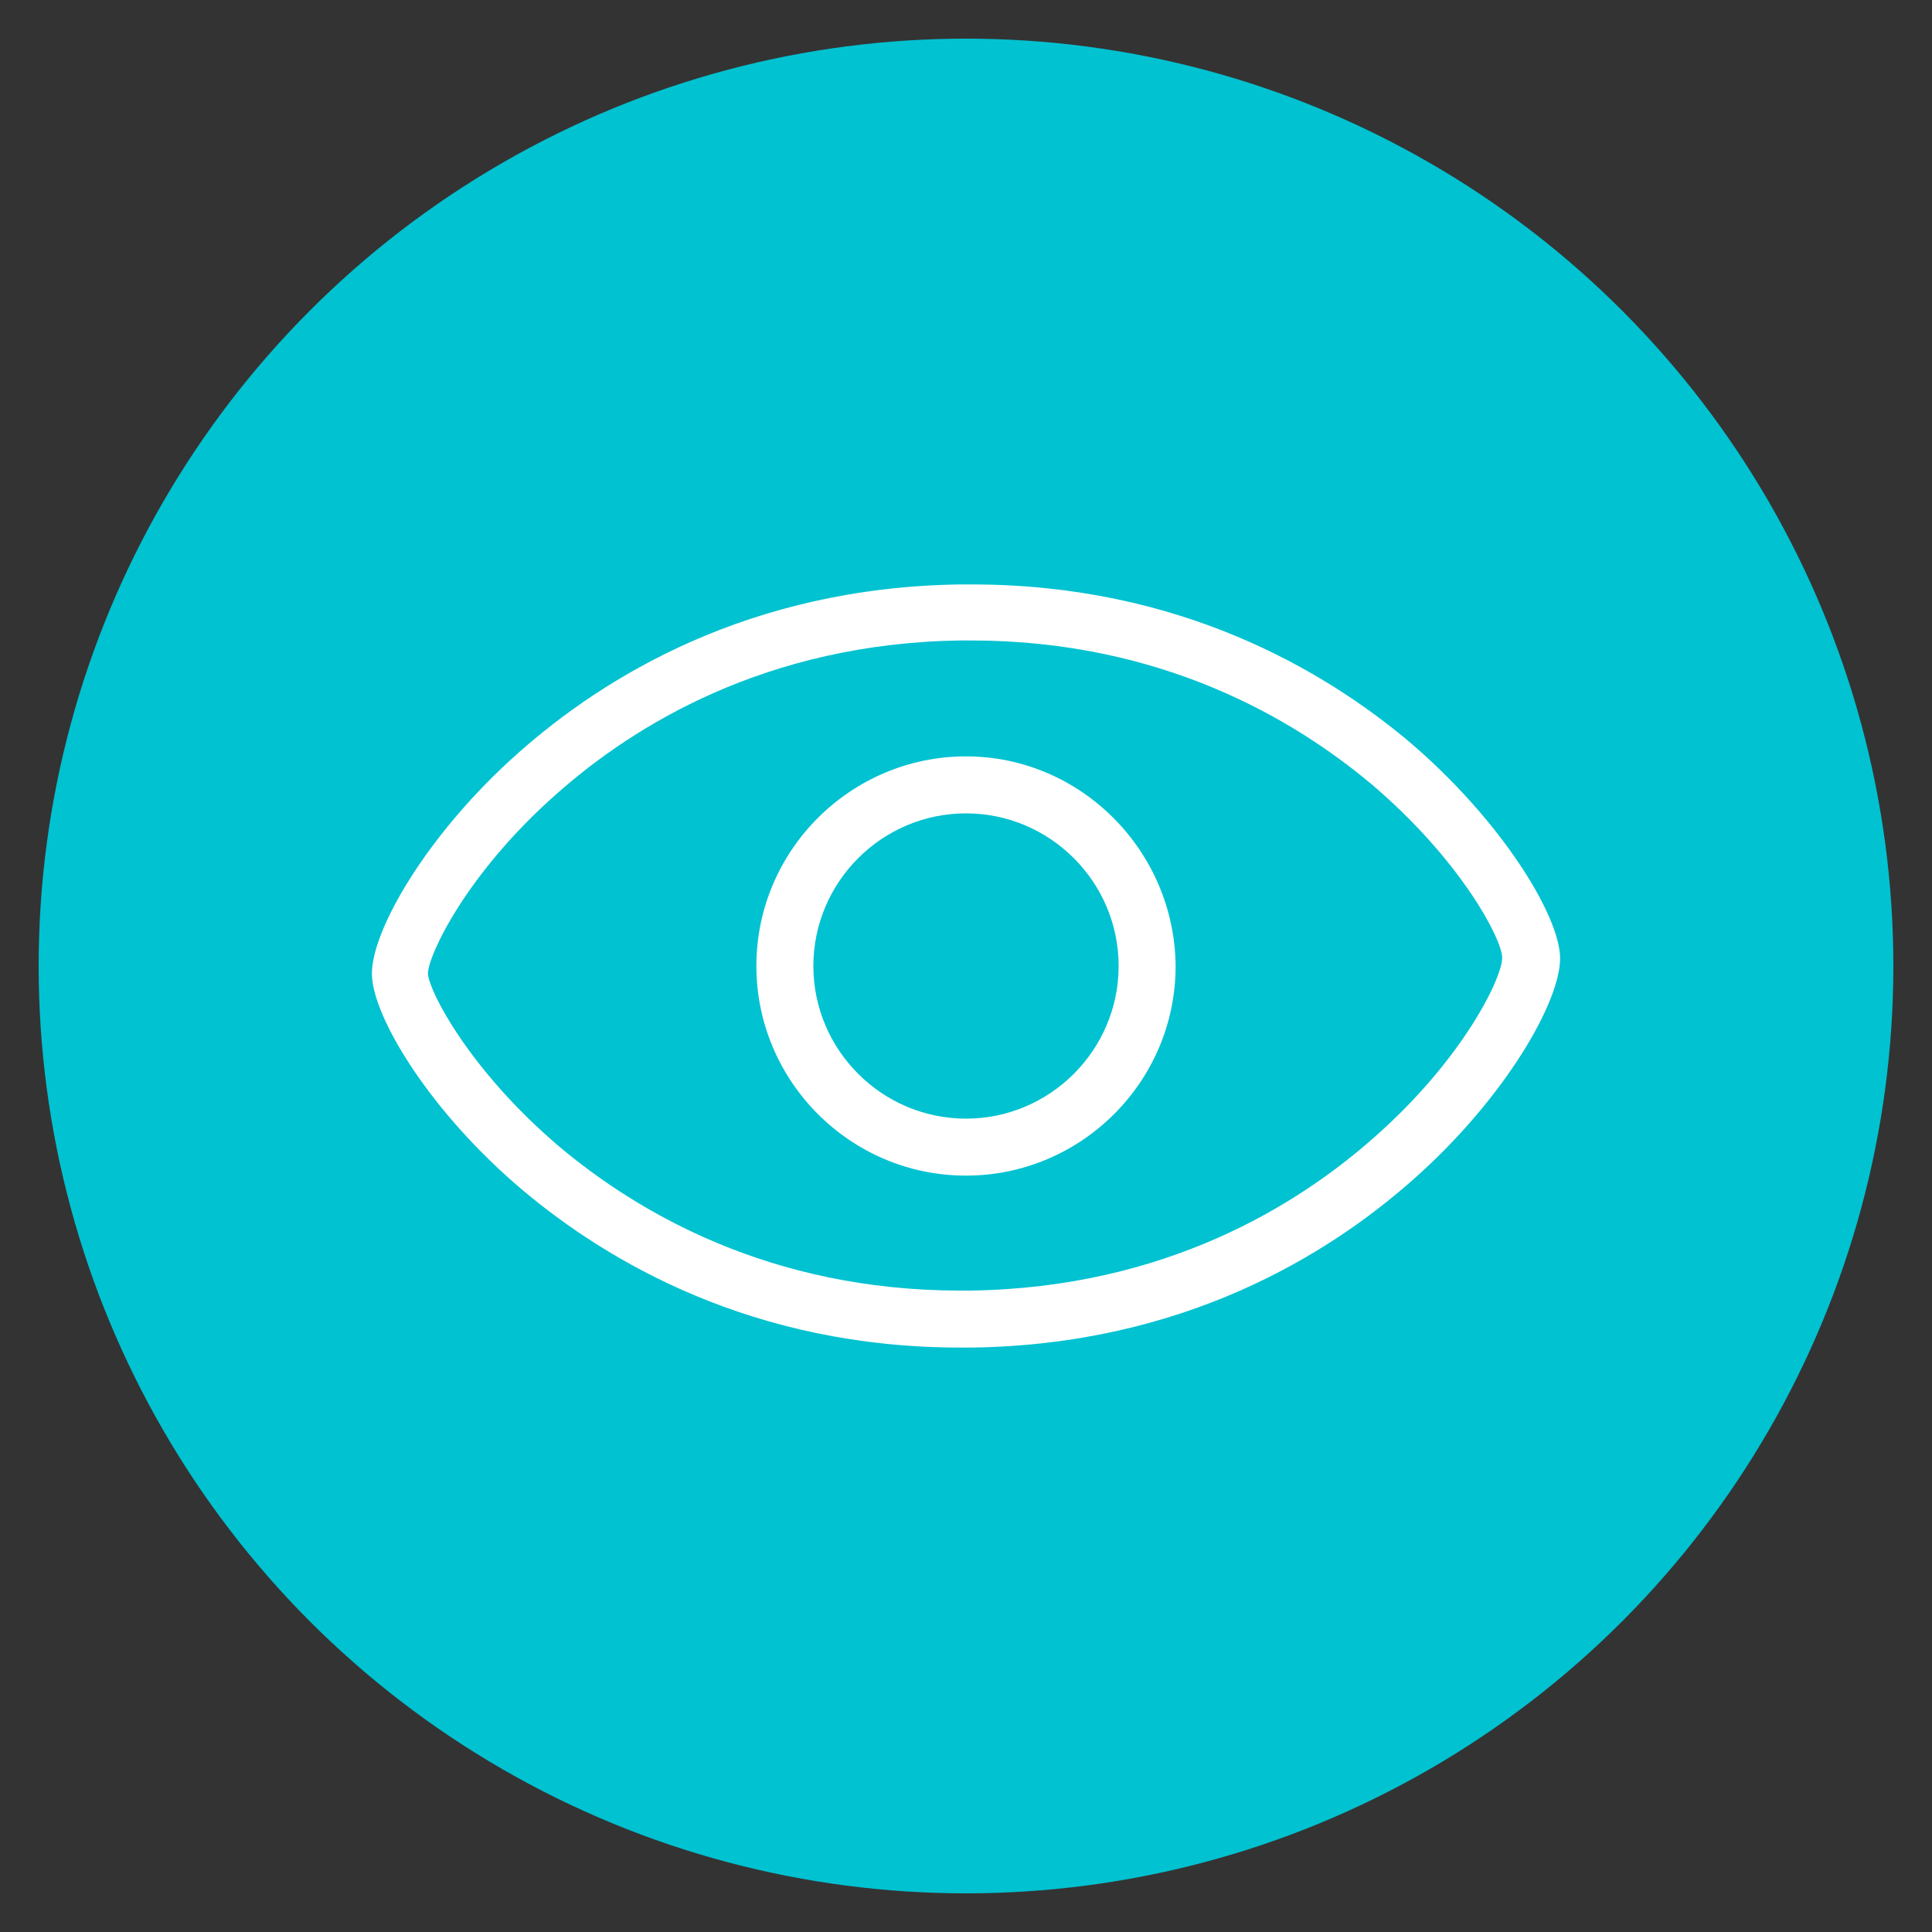
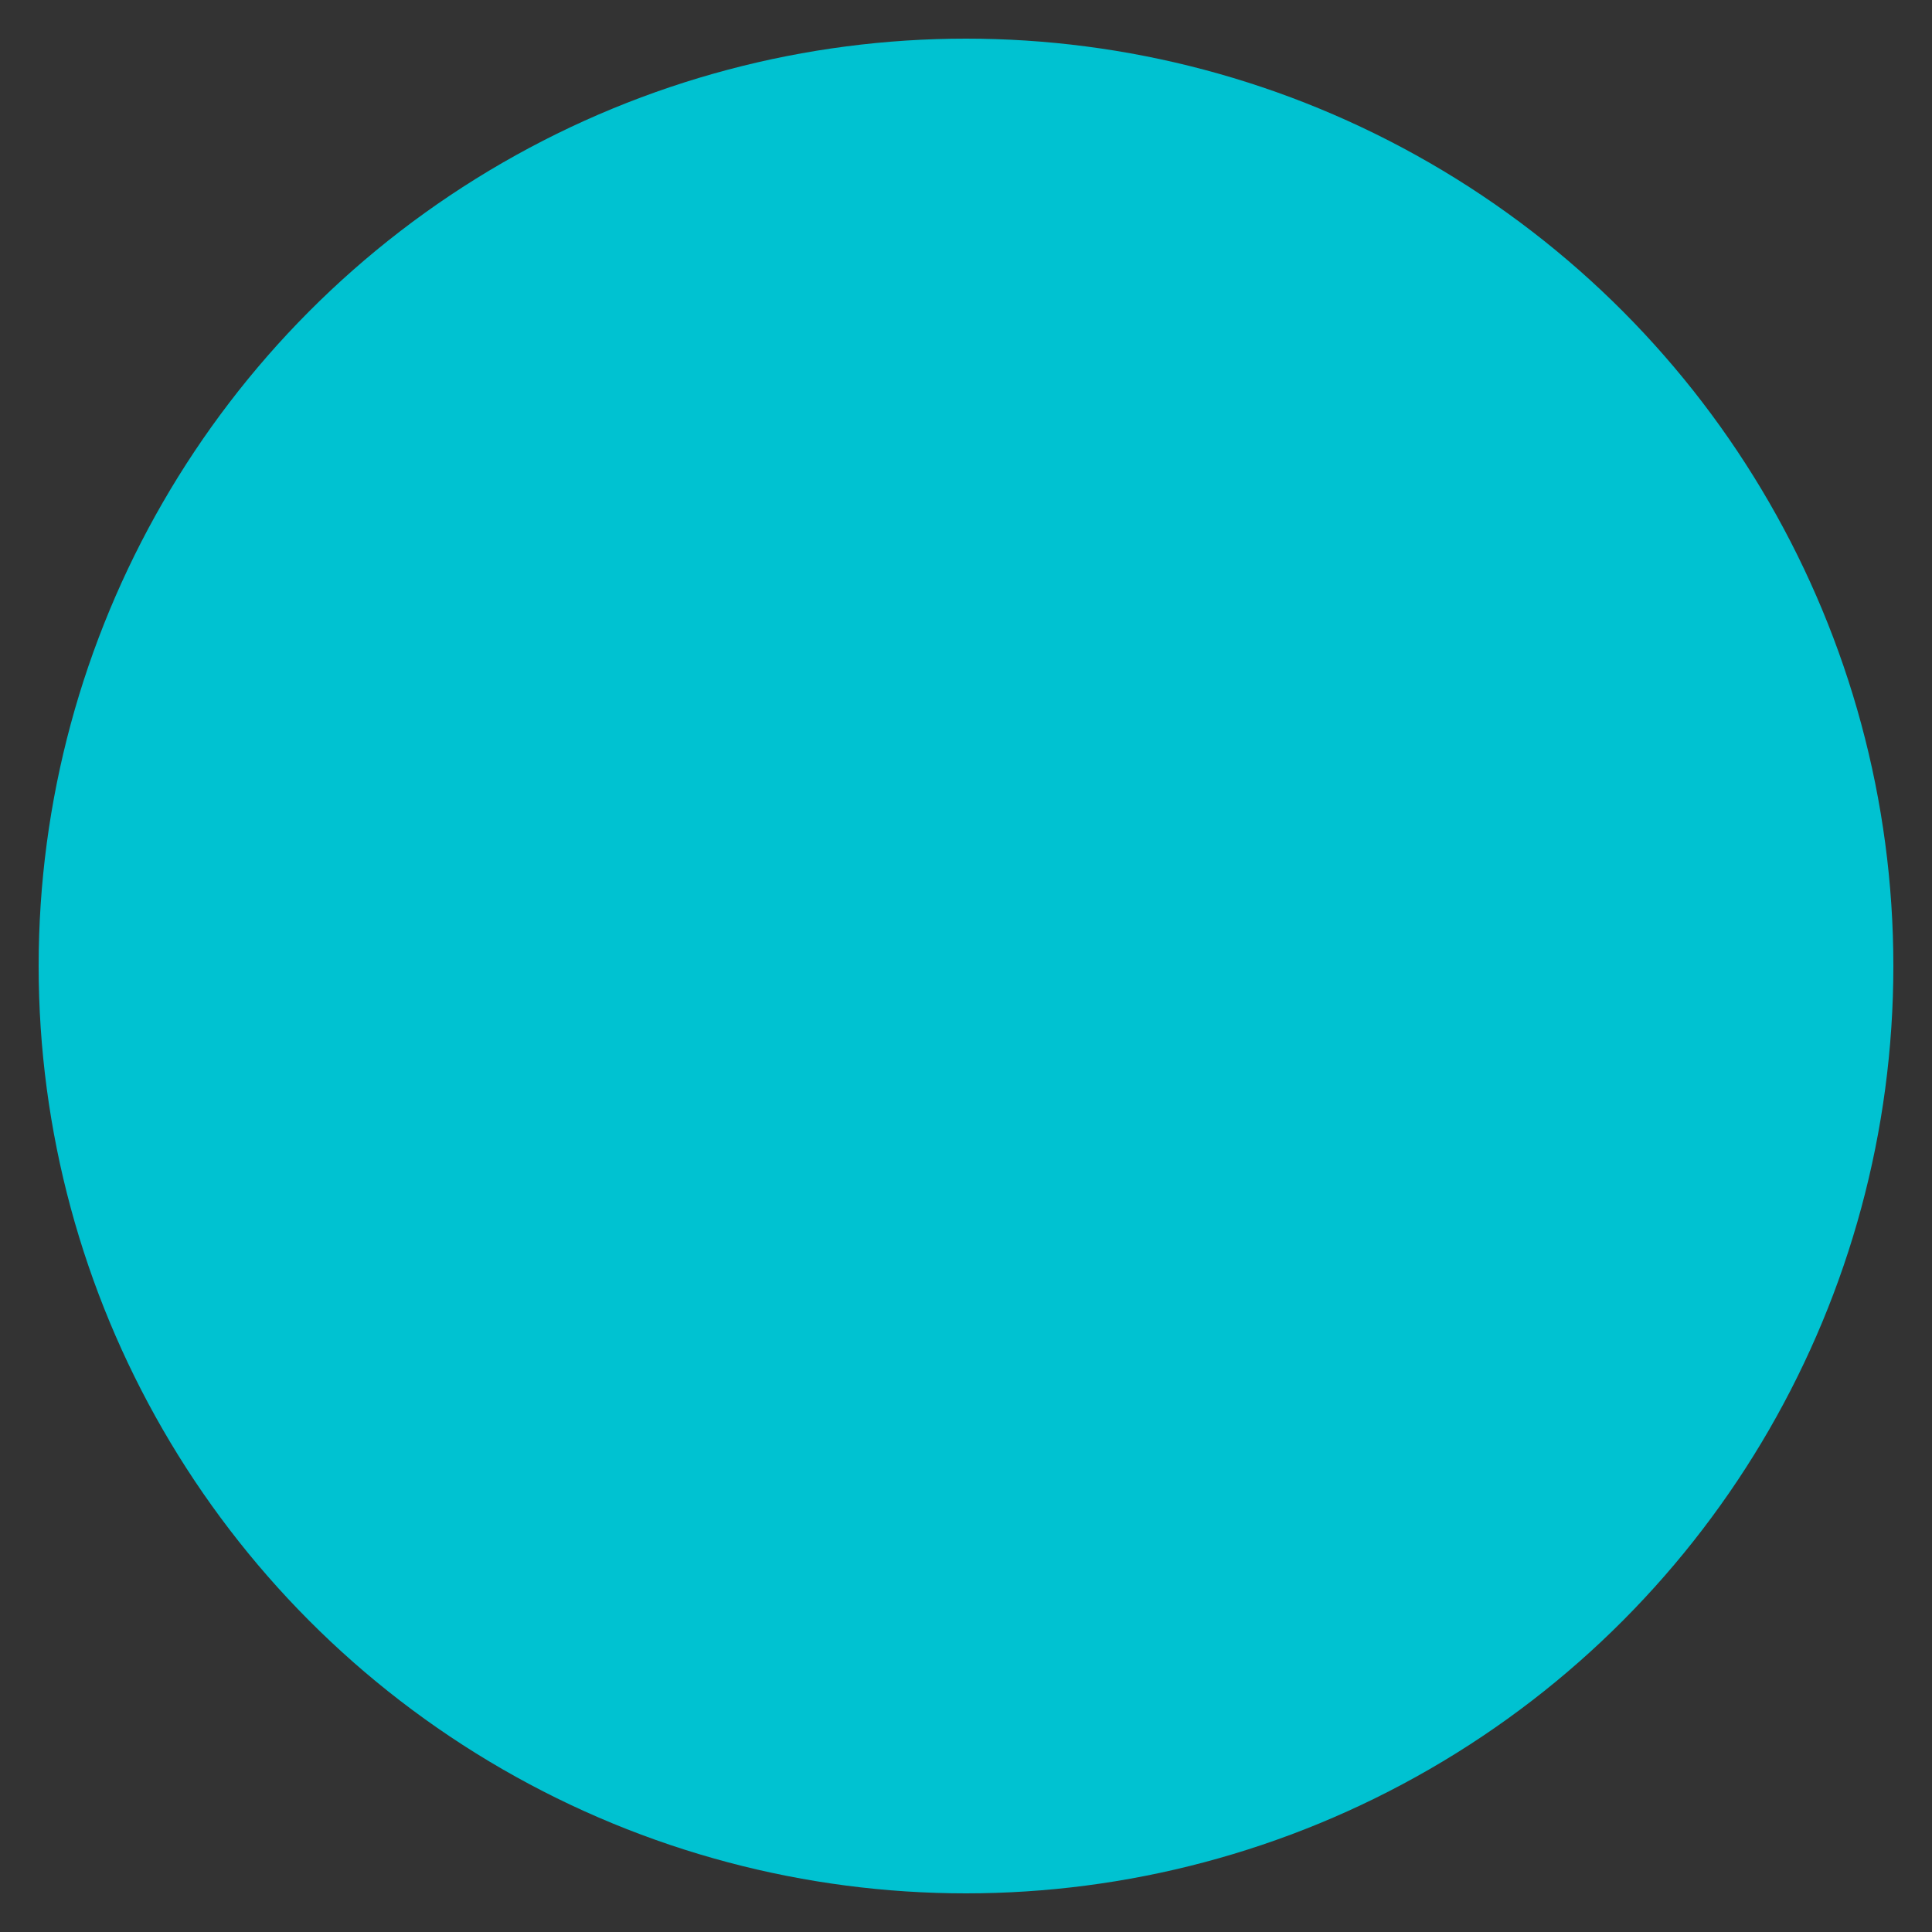
<svg xmlns="http://www.w3.org/2000/svg" id="Layer_1" data-name="Layer 1" viewBox="0 0 200 200">
  <rect x="0" y="0" width="200" height="200" fill="#333333" stroke="none" />
  <defs>
    <style>      .cls-1 {        fill: #00c2d1;      }      .cls-2 {        fill: #fff;      }    </style>
  </defs>
  <circle class="cls-1" cx="100" cy="100" r="96" />
  <g>
-     <path class="cls-2" d="M100,78.3c-11.9,0-21.7,9.7-21.7,21.7,0,11.9,9.7,21.7,21.7,21.7,11.9,0,21.7-9.7,21.7-21.7-.1-11.9-9.8-21.7-21.7-21.7ZM100,115.8c-8.7,0-15.8-7.1-15.8-15.8s7.1-15.8,15.8-15.8,15.8,7.1,15.8,15.8-7.1,15.8-15.8,15.8Z" />
-     <path class="cls-2" d="M145.9,76.8c-8.8-7.4-23.8-16.3-45.3-16.3h-1.2c-21.9.3-36.9,9.6-45.7,17.4-9.5,8.4-15.3,18.5-15.2,23,.1,4.4,6,14.2,15.6,22.3,8.8,7.4,23.8,16.3,45.3,16.3h1.2c21.9-.3,36.9-9.6,45.7-17.4,9.5-8.4,15.3-18.5,15.2-23-.1-4.4-6.1-14.2-15.6-22.3ZM142.3,117.7c-8,7.1-21.7,15.6-41.8,15.9h-1.1c-19.7,0-33.4-8.1-41.5-14.9-9.3-7.9-13.5-16.1-13.6-17.9,0-1.9,4-10.4,13.3-18.6,8-7.1,21.7-15.6,41.8-15.9h1.1c19.7,0,33.4,8.1,41.5,14.9,9.3,7.9,13.5,16.1,13.5,17.9.1,1.9-3.9,10.4-13.2,18.6Z" />
-   </g>
+     </g>
</svg>